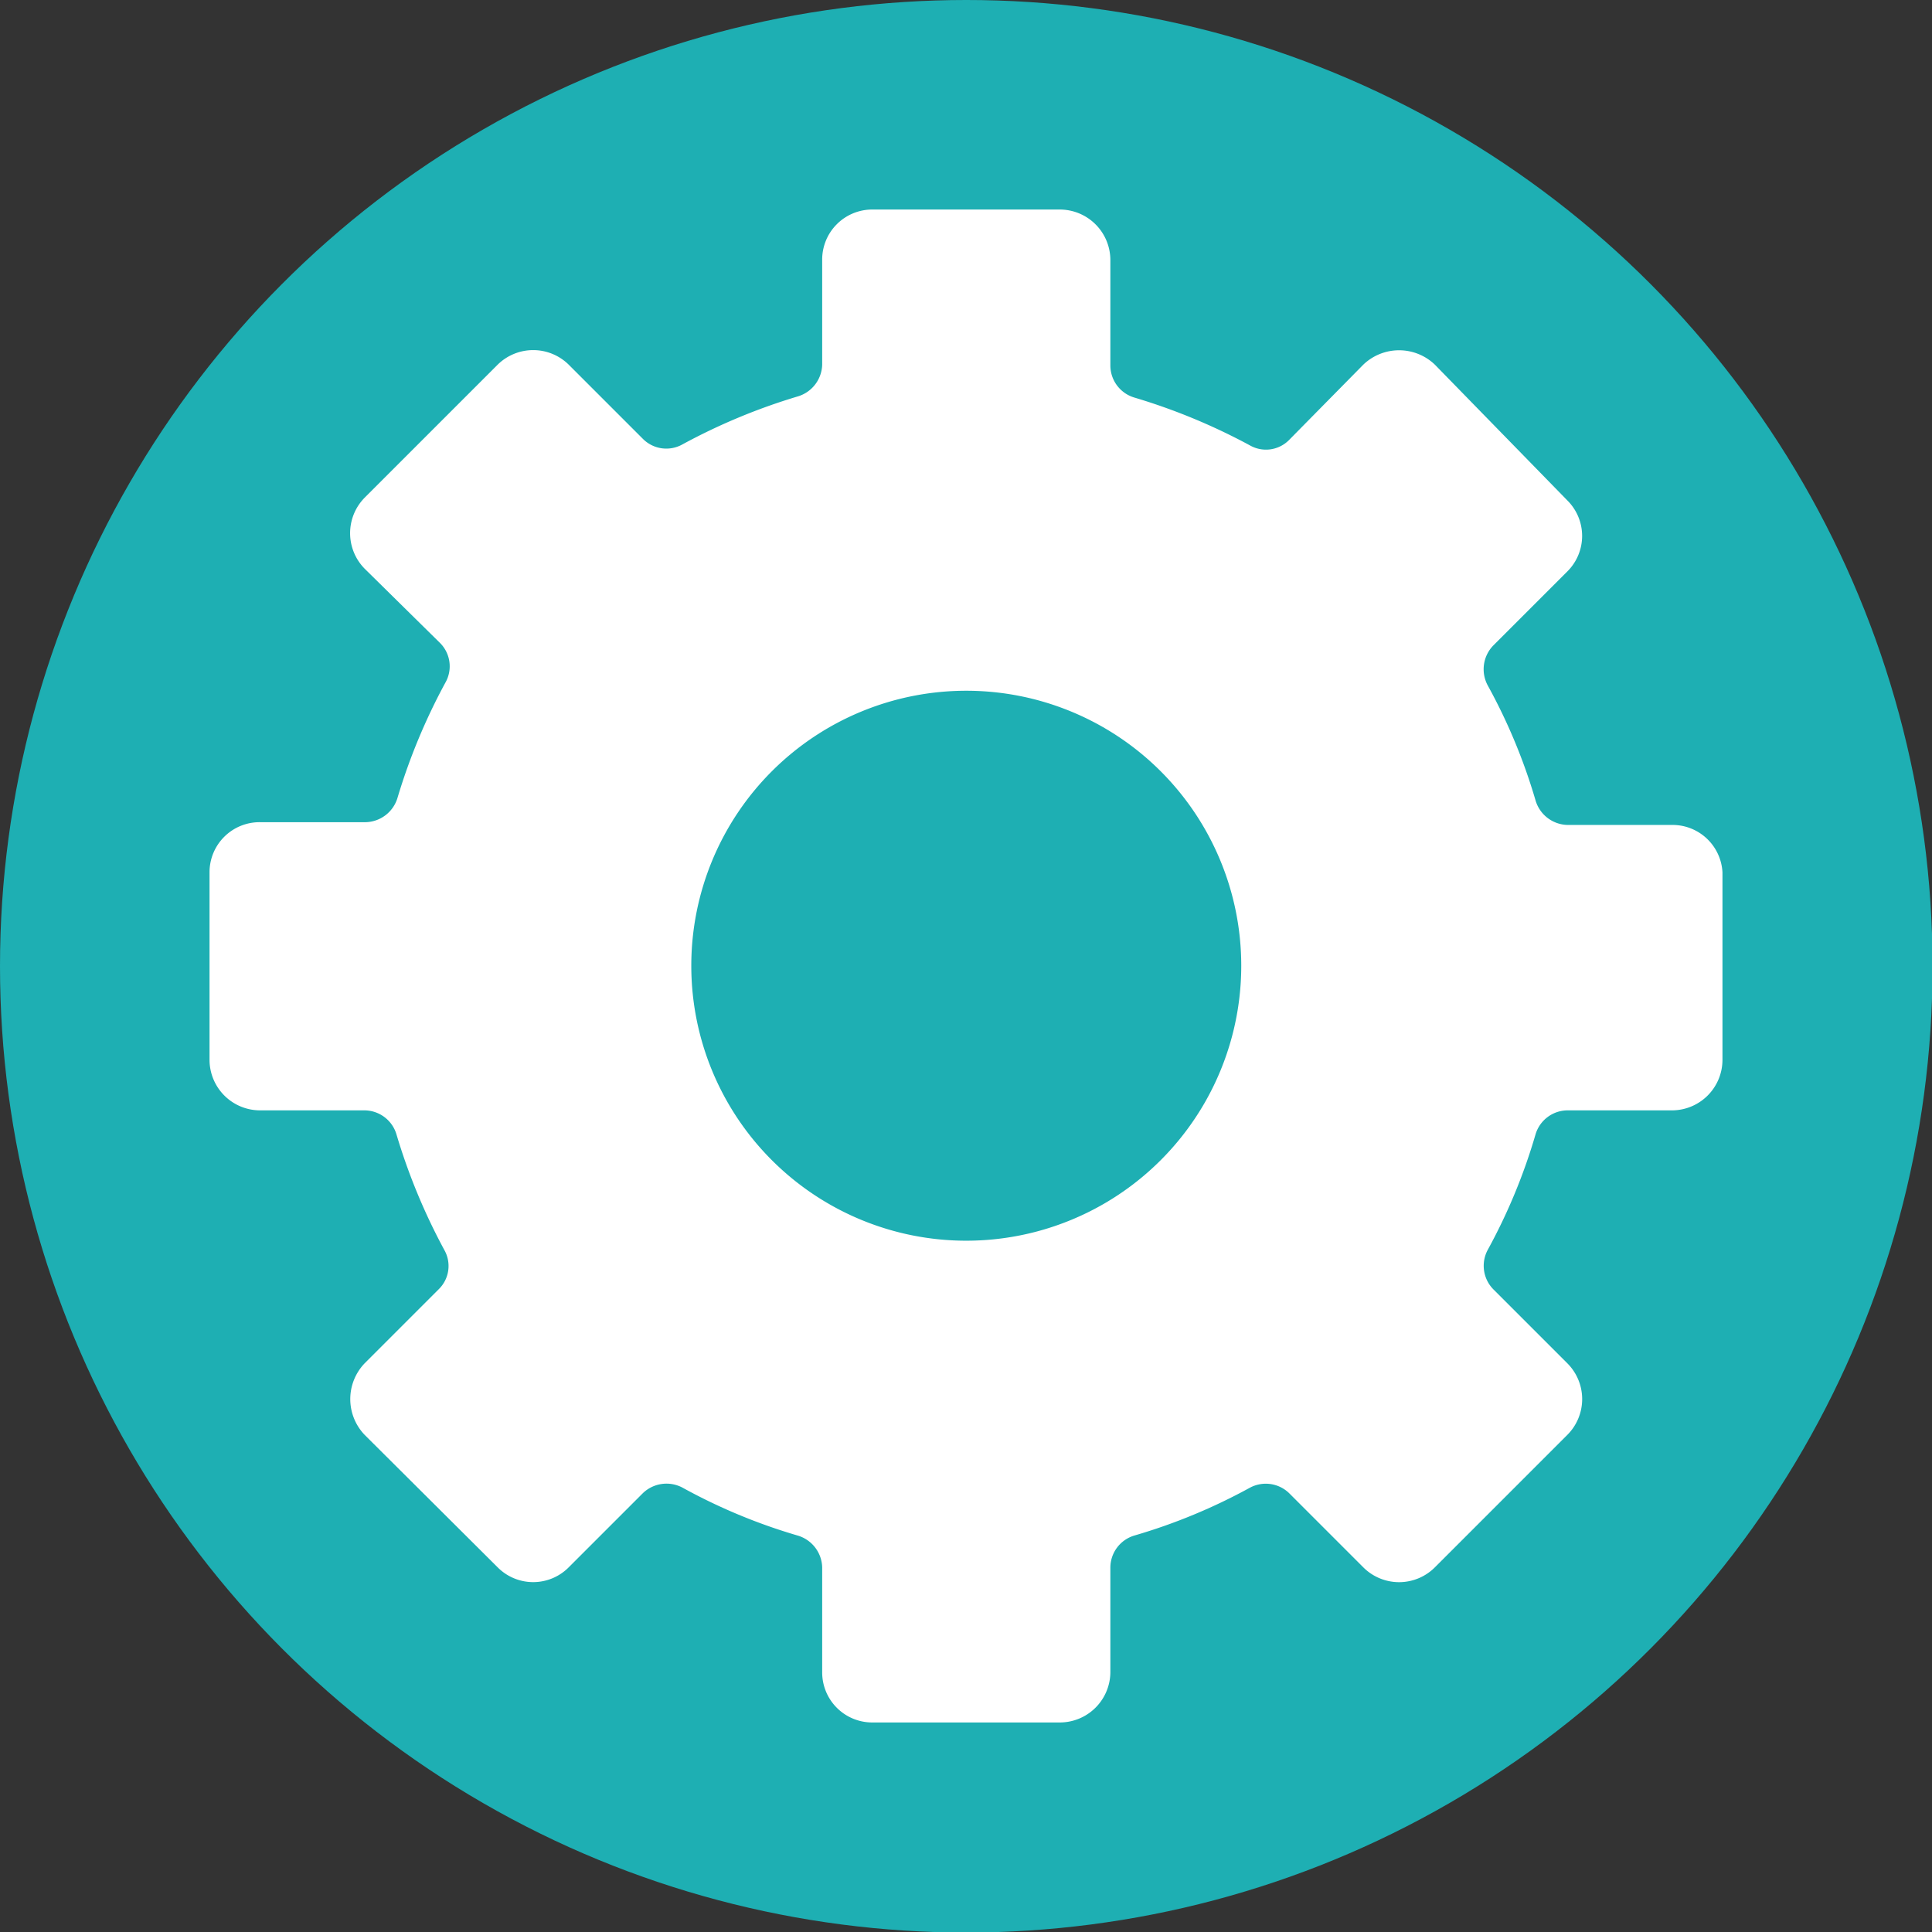
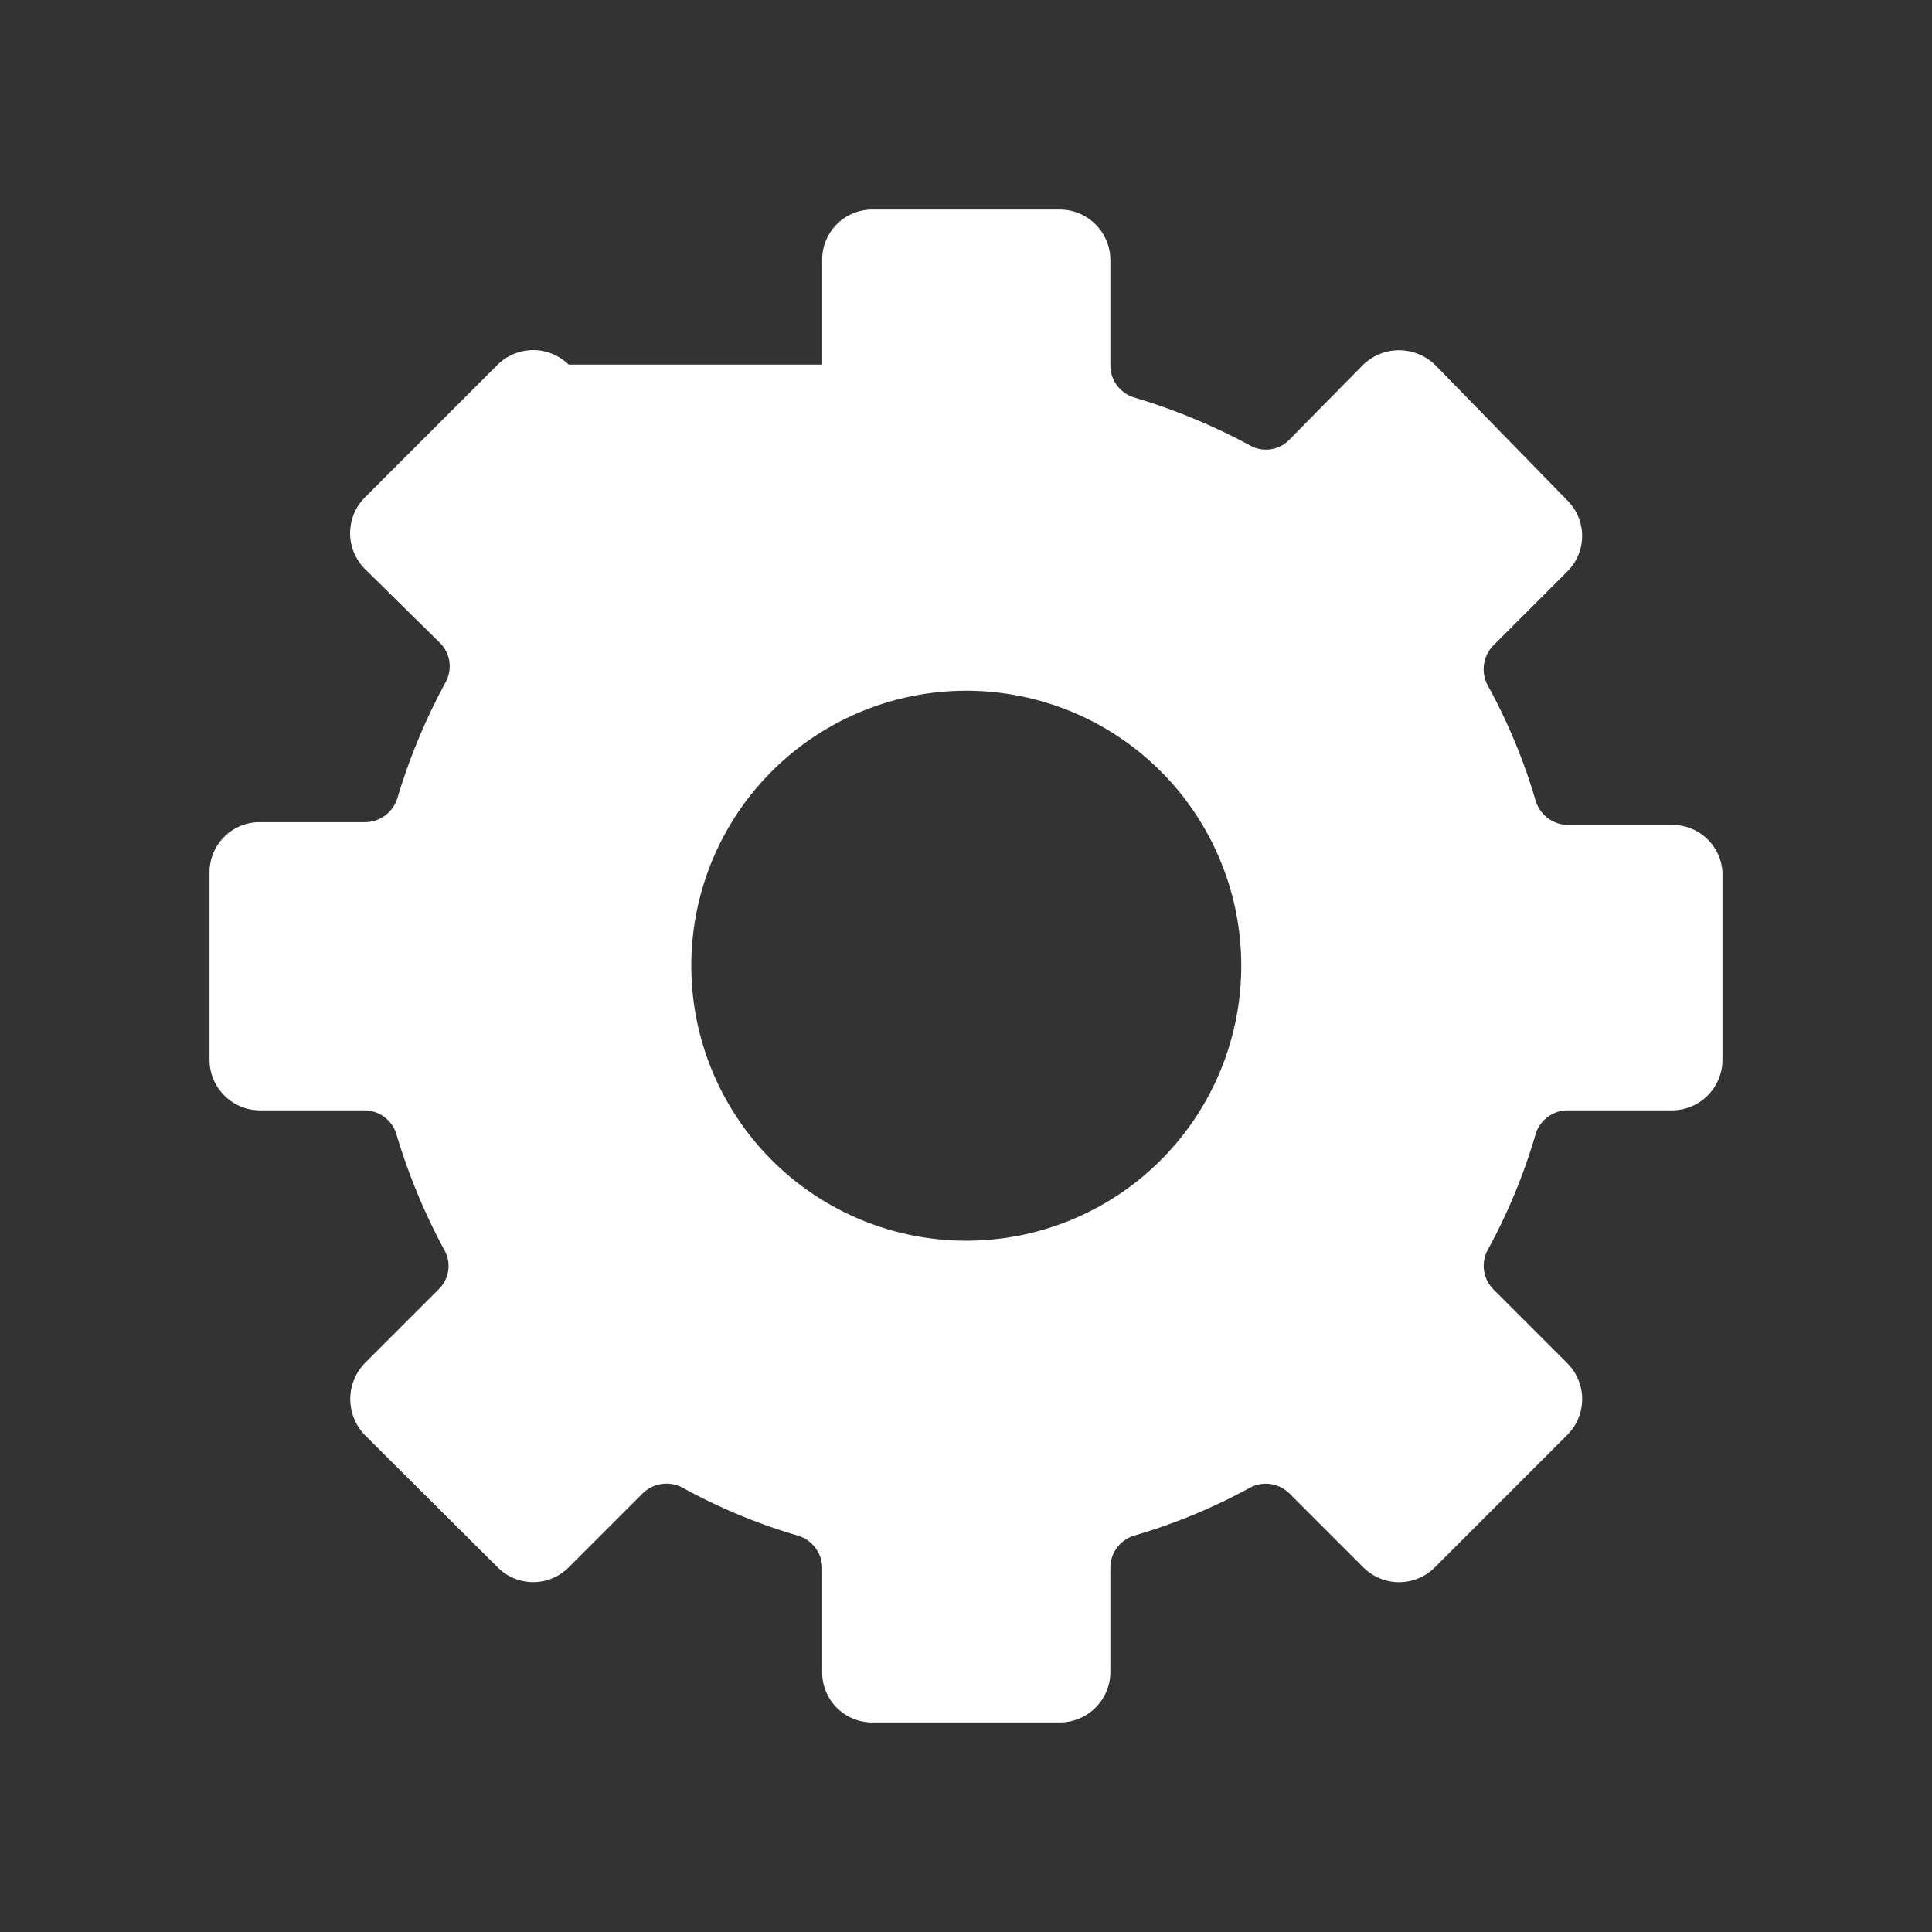
<svg xmlns="http://www.w3.org/2000/svg" viewBox="0 0 35.13 35.13">
  <rect x="0" y="0" width="35.13" height="35.13" fill="#333333" stroke="none" />
  <defs>
    <style>.cls-1{fill:#1eafb3;}.cls-2{fill:#fff;}</style>
  </defs>
  <g id="Layer_2" data-name="Layer 2">
    <g id="Layer_1-2" data-name="Layer 1">
-       <circle class="cls-1" cx="17.57" cy="17.57" r="17.57" />
-       <path class="cls-2" d="M30.41,15H28.5a.62.62,0,0,1-.58-.45,10.36,10.36,0,0,0-.87-2.09.62.62,0,0,1,.1-.72l1.35-1.35a.91.91,0,0,0,0-1.29L26.09,6.63a.94.94,0,0,0-1.3,0L23.44,8a.59.59,0,0,1-.71.1,11.06,11.06,0,0,0-2.1-.87.61.61,0,0,1-.44-.58V4.73a.92.92,0,0,0-.92-.92H15.86a.91.91,0,0,0-.91.92v1.9a.62.62,0,0,1-.45.58,11,11,0,0,0-2.09.87.6.6,0,0,1-.72-.1L10.34,6.63a.92.92,0,0,0-1.29,0L6.63,9.05a.92.92,0,0,0,0,1.29L8,11.69a.6.6,0,0,1,.1.72,11,11,0,0,0-.87,2.09.62.62,0,0,1-.58.45H4.73a.91.91,0,0,0-.92.91v3.41a.92.92,0,0,0,.92.92h1.9a.61.61,0,0,1,.58.44,11.06,11.06,0,0,0,.87,2.1.59.59,0,0,1-.1.71L6.63,24.79a.94.94,0,0,0,0,1.3L9.05,28.5a.91.91,0,0,0,1.29,0l1.35-1.35a.62.62,0,0,1,.72-.1,10.36,10.36,0,0,0,2.09.87.62.62,0,0,1,.45.58v1.91a.91.91,0,0,0,.91.91h3.41a.92.92,0,0,0,.92-.91V28.5a.61.61,0,0,1,.44-.58,10.45,10.45,0,0,0,2.1-.87.61.61,0,0,1,.71.1l1.35,1.35a.92.92,0,0,0,1.3,0l2.41-2.41a.92.92,0,0,0,0-1.3l-1.35-1.35a.61.61,0,0,1-.1-.71,10.45,10.45,0,0,0,.87-2.1.61.61,0,0,1,.58-.44h1.91a.92.92,0,0,0,.91-.92V15.86A.91.91,0,0,0,30.41,15ZM17.57,22.56a5,5,0,1,1,5-5A5,5,0,0,1,17.57,22.56Z" />
+       <path class="cls-2" d="M30.41,15H28.5a.62.62,0,0,1-.58-.45,10.36,10.36,0,0,0-.87-2.09.62.62,0,0,1,.1-.72l1.35-1.35a.91.91,0,0,0,0-1.29L26.09,6.63a.94.94,0,0,0-1.3,0L23.44,8a.59.59,0,0,1-.71.1,11.06,11.06,0,0,0-2.1-.87.61.61,0,0,1-.44-.58V4.73a.92.92,0,0,0-.92-.92H15.86a.91.91,0,0,0-.91.92v1.9L10.34,6.63a.92.92,0,0,0-1.29,0L6.63,9.05a.92.92,0,0,0,0,1.29L8,11.69a.6.6,0,0,1,.1.72,11,11,0,0,0-.87,2.09.62.62,0,0,1-.58.45H4.73a.91.91,0,0,0-.92.91v3.41a.92.92,0,0,0,.92.92h1.9a.61.61,0,0,1,.58.44,11.06,11.06,0,0,0,.87,2.1.59.59,0,0,1-.1.71L6.63,24.79a.94.94,0,0,0,0,1.3L9.05,28.5a.91.91,0,0,0,1.29,0l1.35-1.35a.62.62,0,0,1,.72-.1,10.36,10.36,0,0,0,2.09.87.62.62,0,0,1,.45.58v1.91a.91.91,0,0,0,.91.91h3.41a.92.92,0,0,0,.92-.91V28.5a.61.61,0,0,1,.44-.58,10.45,10.45,0,0,0,2.1-.87.61.61,0,0,1,.71.1l1.35,1.35a.92.92,0,0,0,1.3,0l2.41-2.41a.92.92,0,0,0,0-1.3l-1.35-1.35a.61.61,0,0,1-.1-.71,10.45,10.45,0,0,0,.87-2.1.61.61,0,0,1,.58-.44h1.91a.92.92,0,0,0,.91-.92V15.86A.91.91,0,0,0,30.41,15ZM17.57,22.56a5,5,0,1,1,5-5A5,5,0,0,1,17.57,22.56Z" />
    </g>
  </g>
</svg>